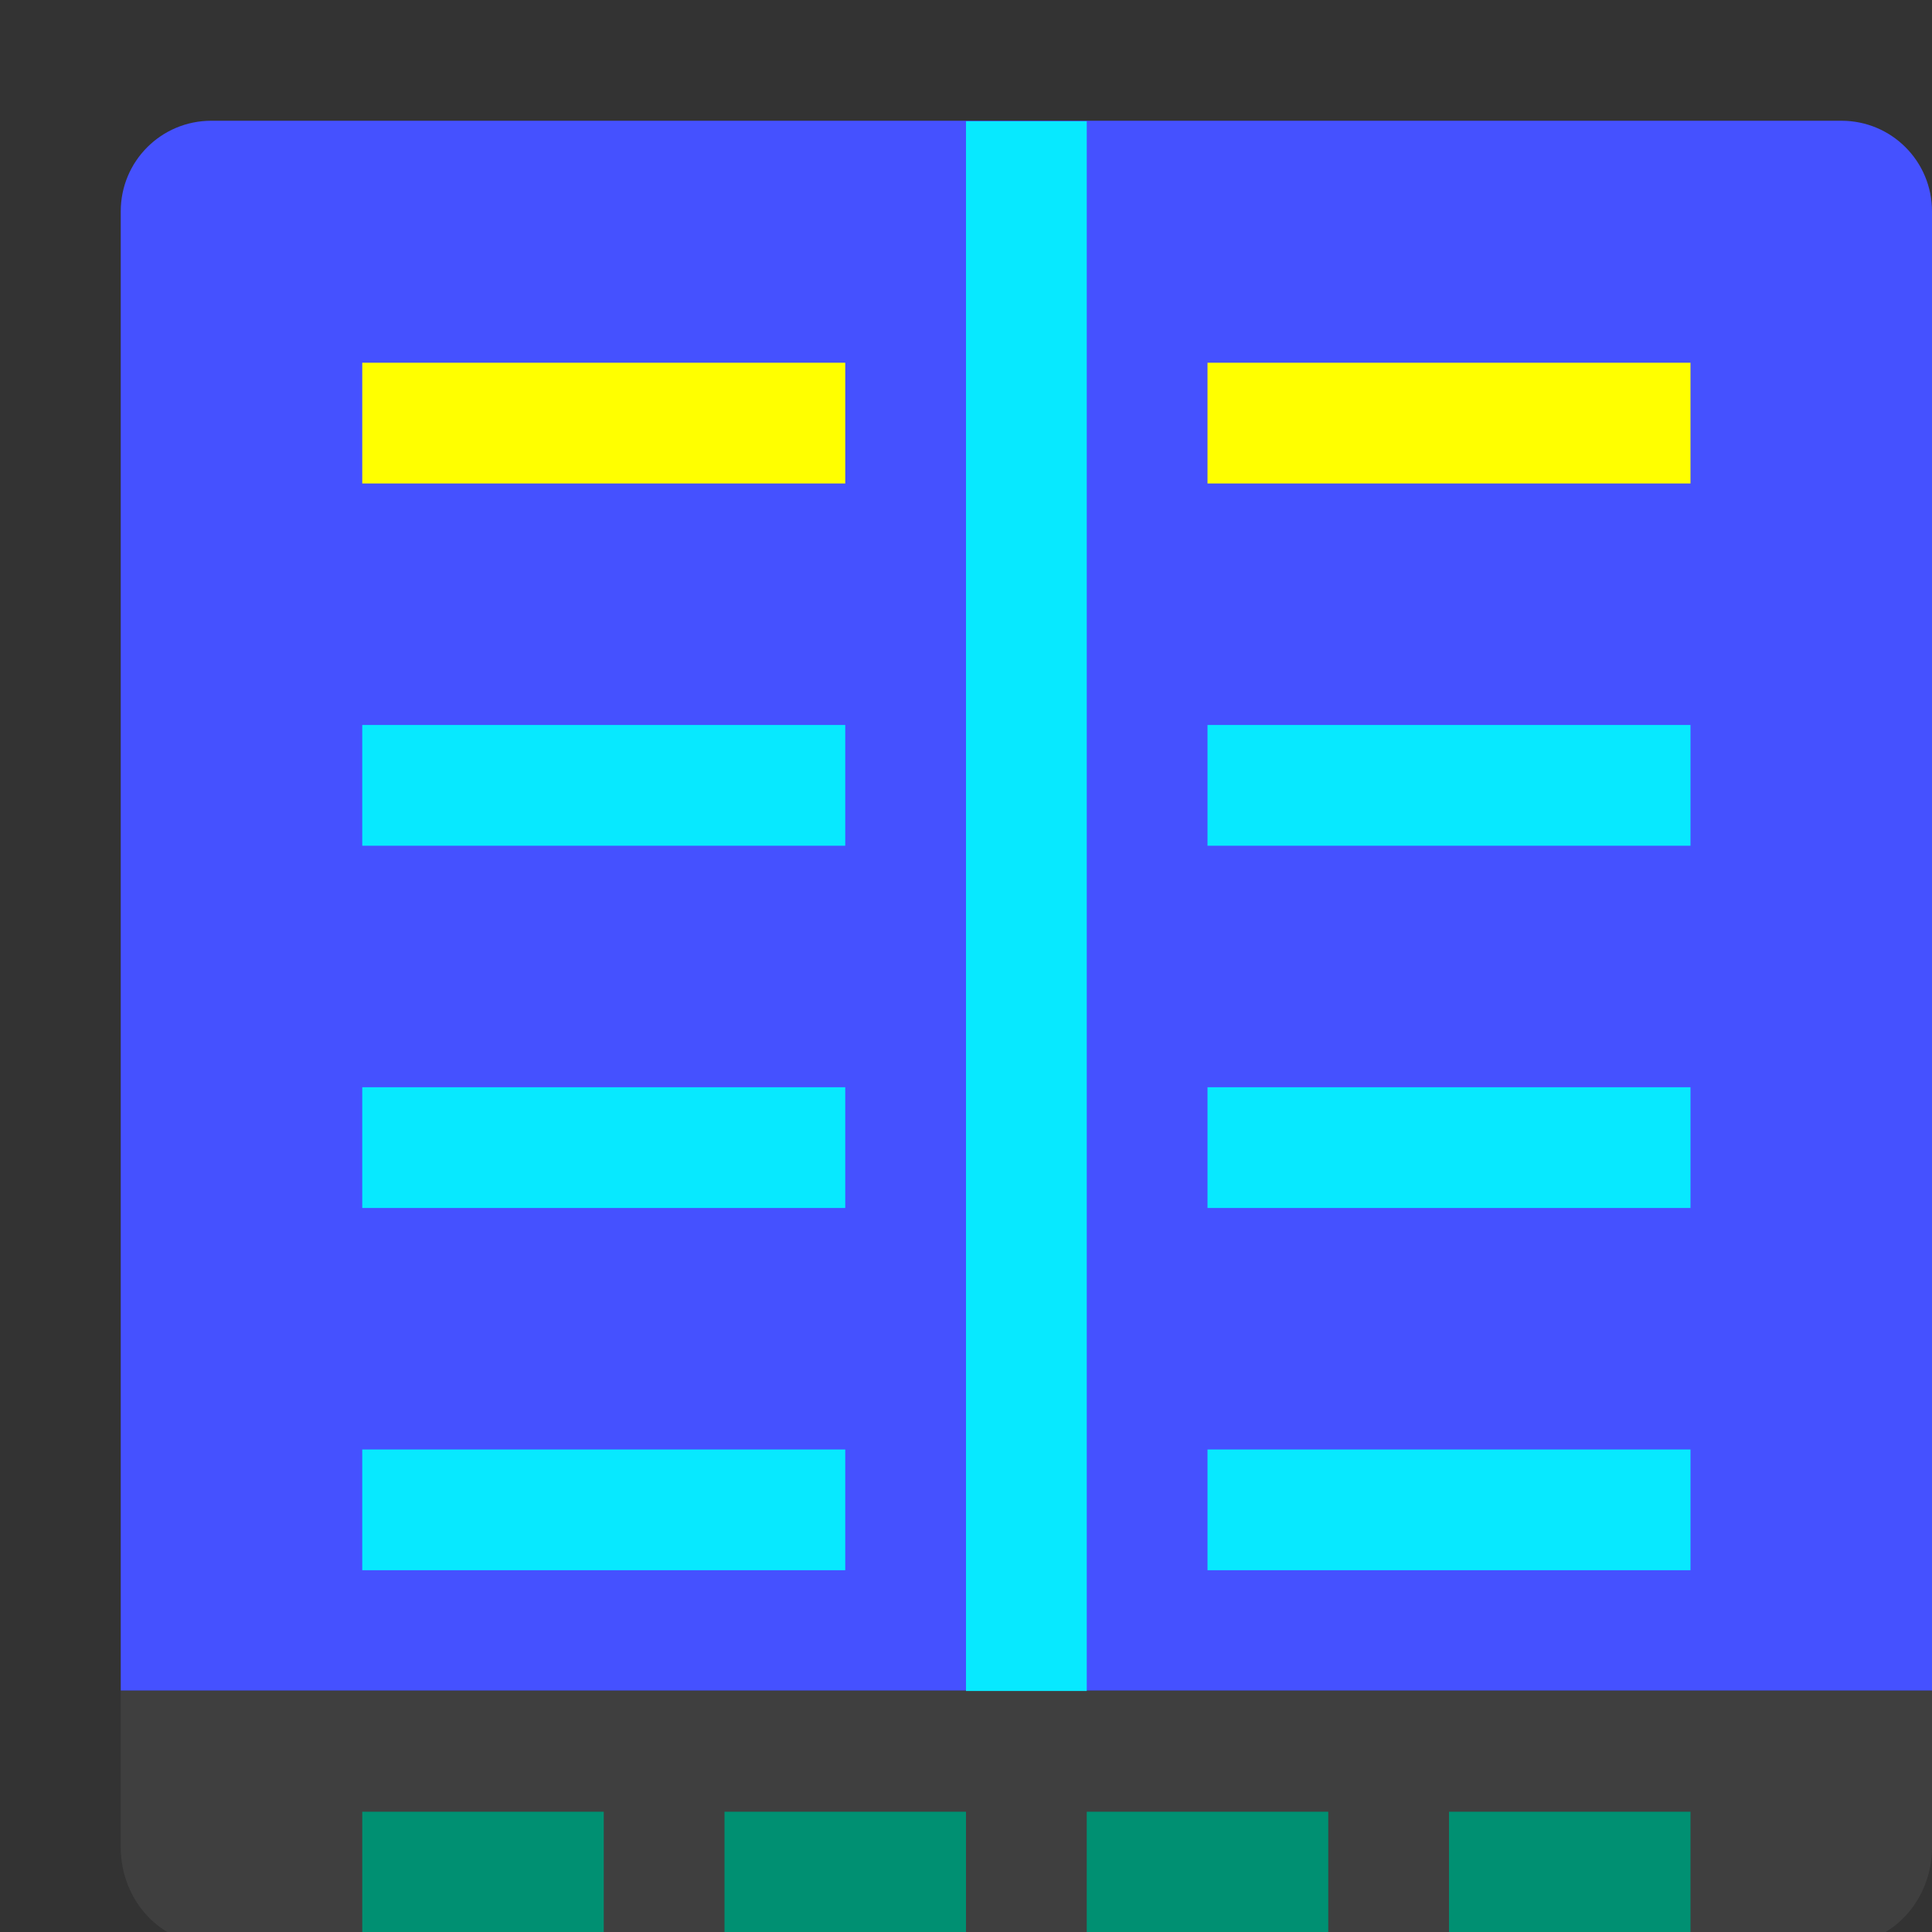
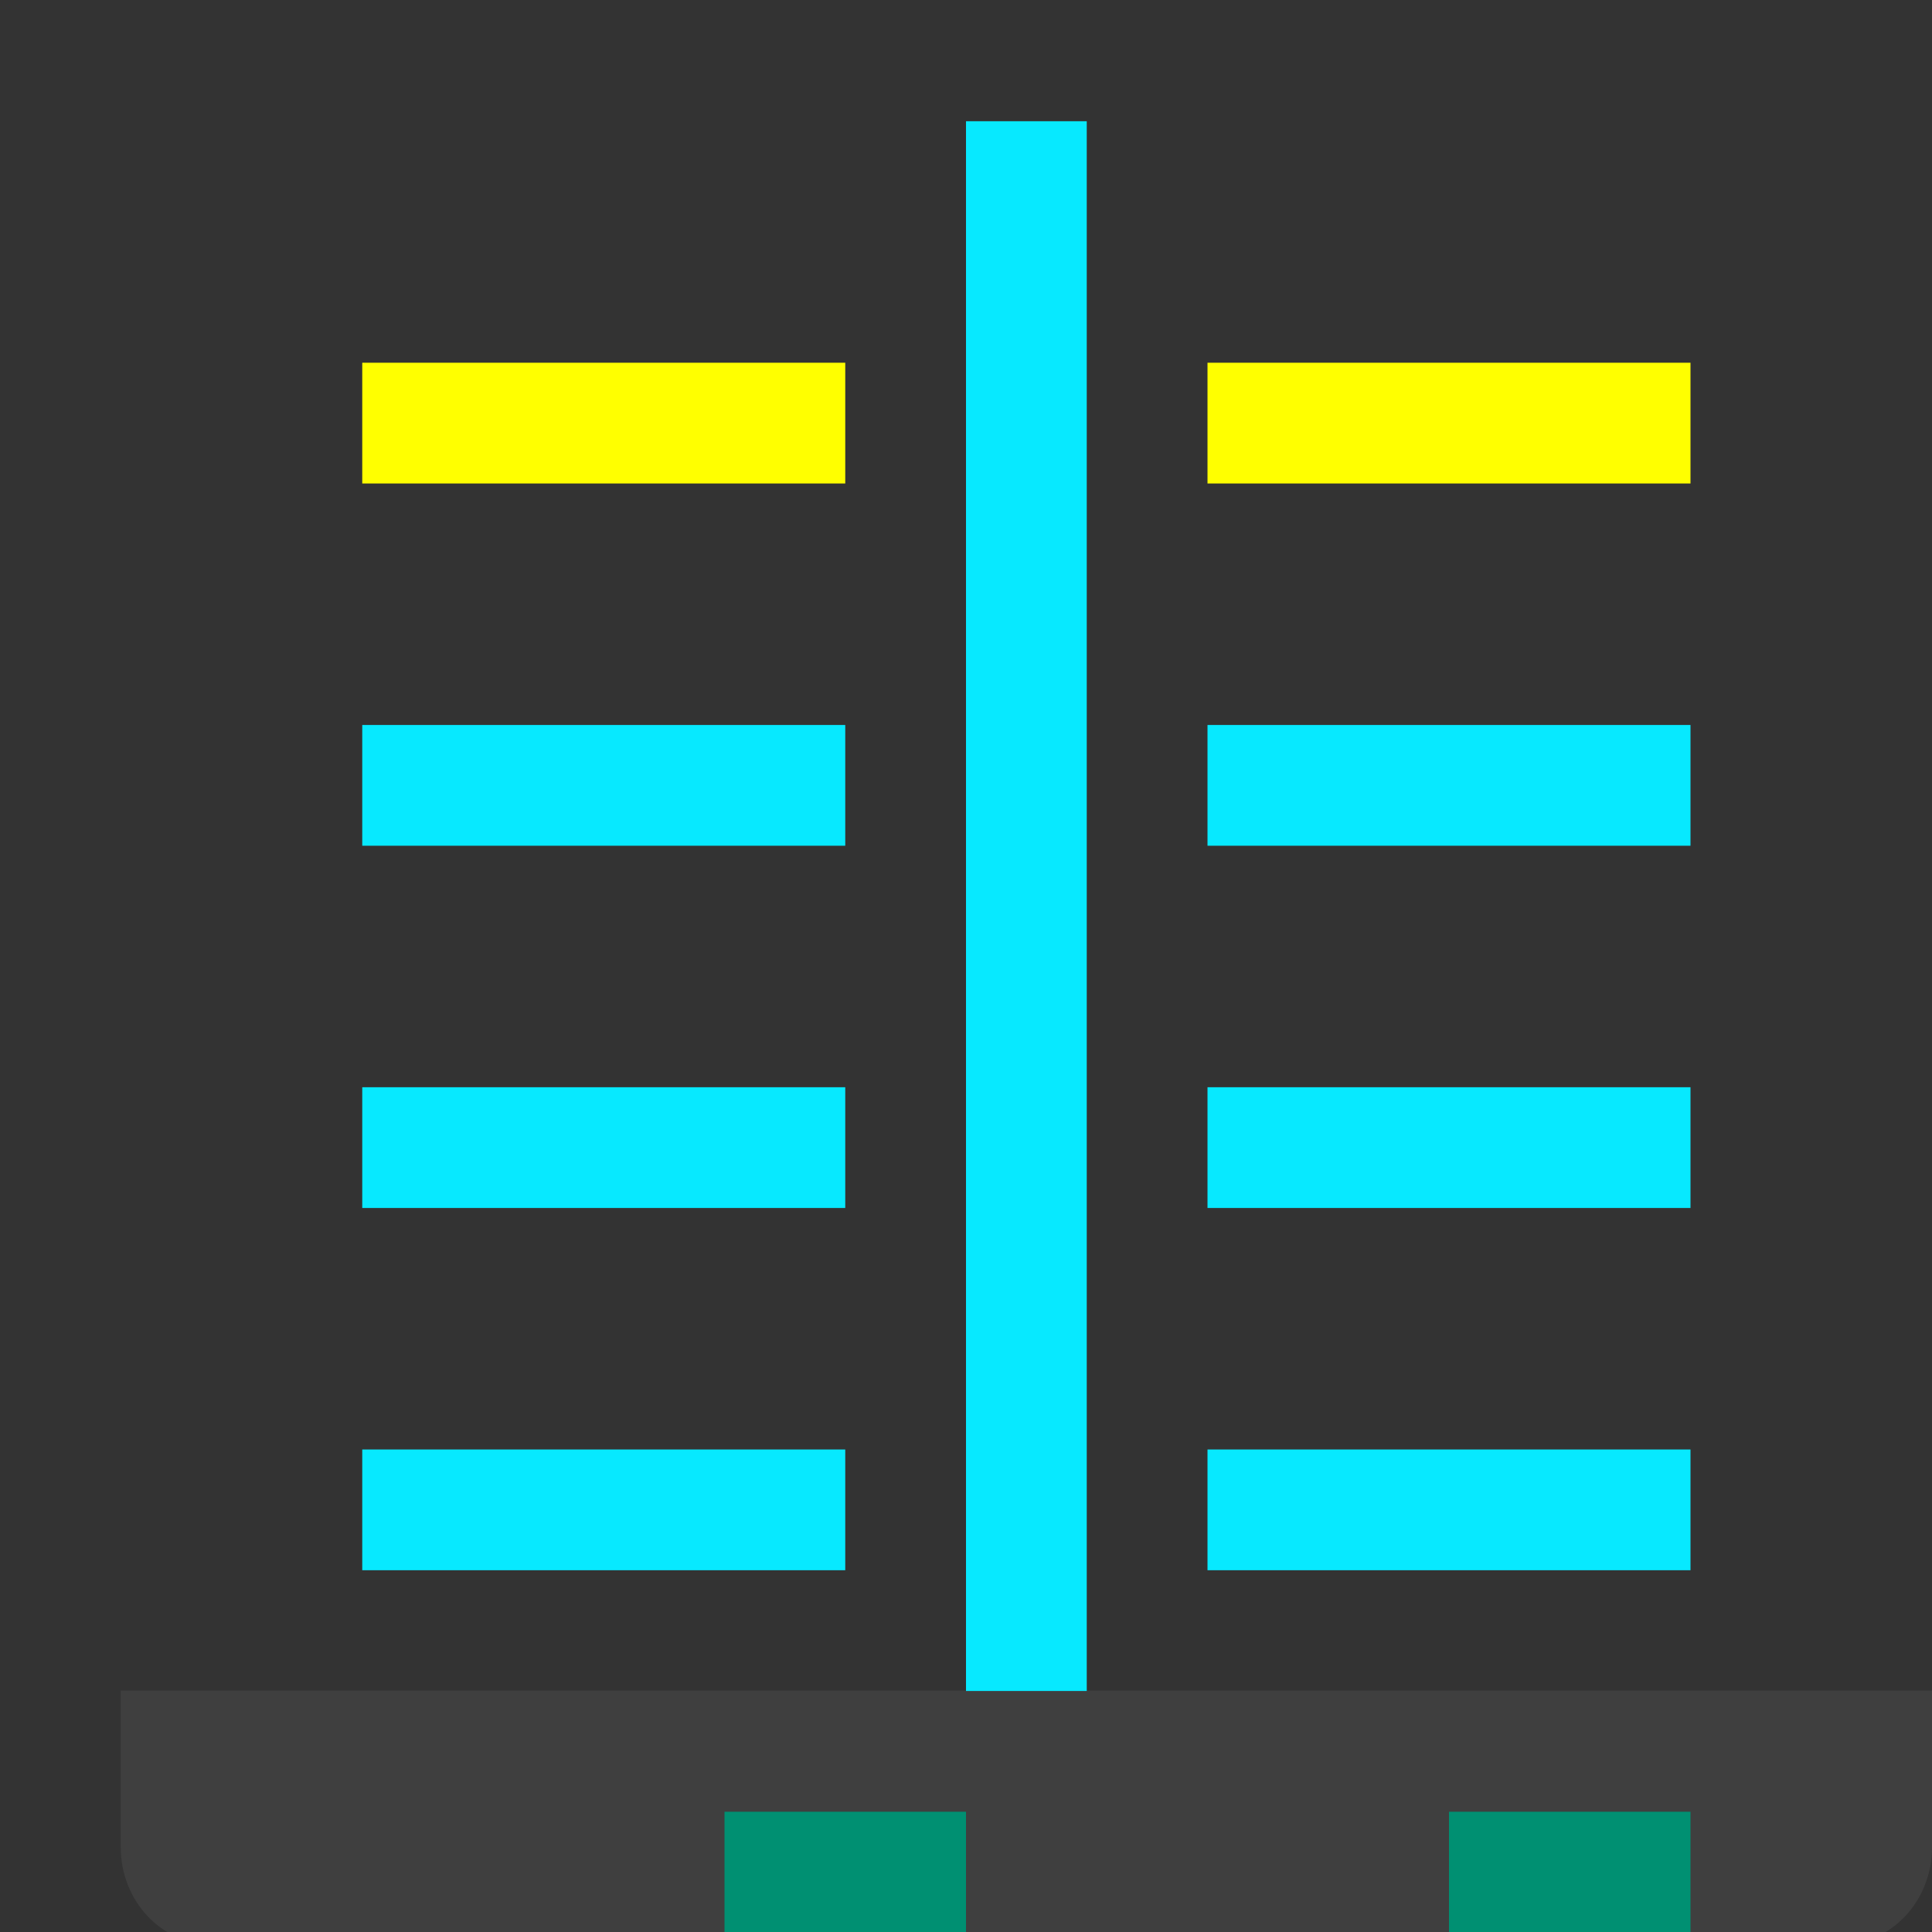
<svg xmlns="http://www.w3.org/2000/svg" width="16" height="16" version="1.1">
  <rect width="100%" height="100%" fill="#333333" stroke="none" />
  <g transform="translate(0,-1042.976)">
    <path style="fill:#3f3f3f" d="m 1,1056.976 v 0.975 0.322 c 0,0.445 0.335,0.804 0.75,0.804 h 13.5 c 0.415,0 0.75,-0.358 0.75,-0.804 v -0.322 -0.975 z" />
-     <rect style="fill:#009072" width="2" height="1" x="3" y="1057.98" />
-     <path style="fill:#4551ff" d="m 1.75,1043.976 c -0.415,0 -0.75,0.335 -0.75,0.75 v 12.25 h 15 v -12.25 c 0,-0.415 -0.335,-0.75 -0.75,-0.75 z" />
    <rect style="fill:#07e9ff" width="1" height="13" x="8" y="1043.98" />
    <rect style="fill:#ffff00" width="4" height="1" x="3" y="1045.98" />
    <rect style="fill:#07e9ff" width="1" height="4" x="1048.98" y="-7" transform="rotate(90)" />
    <rect style="fill:#07e9ff" width="1" height="4" x="1051.98" y="-7" transform="rotate(90)" />
    <rect style="fill:#07e9ff" width="1" height="4" x="1054.98" y="-7" transform="rotate(90)" />
    <rect style="fill:#ffff00" width="4" height="1" x="10" y="1045.98" />
    <rect style="fill:#07e9ff" width="1" height="4" x="1048.98" y="-14" transform="rotate(90)" />
    <rect style="fill:#07e9ff" width="1" height="4" x="1051.98" y="-14" transform="rotate(90)" />
    <rect style="fill:#07e9ff" width="1" height="4" x="1054.98" y="-14" transform="rotate(90)" />
    <rect style="fill:#009072" width="2" height="1" x="6" y="1057.98" />
-     <rect style="fill:#009072" width="2" height="1" x="9" y="1057.98" />
    <rect style="fill:#009072" width="2" height="1" x="12" y="1057.98" />
  </g>
</svg>